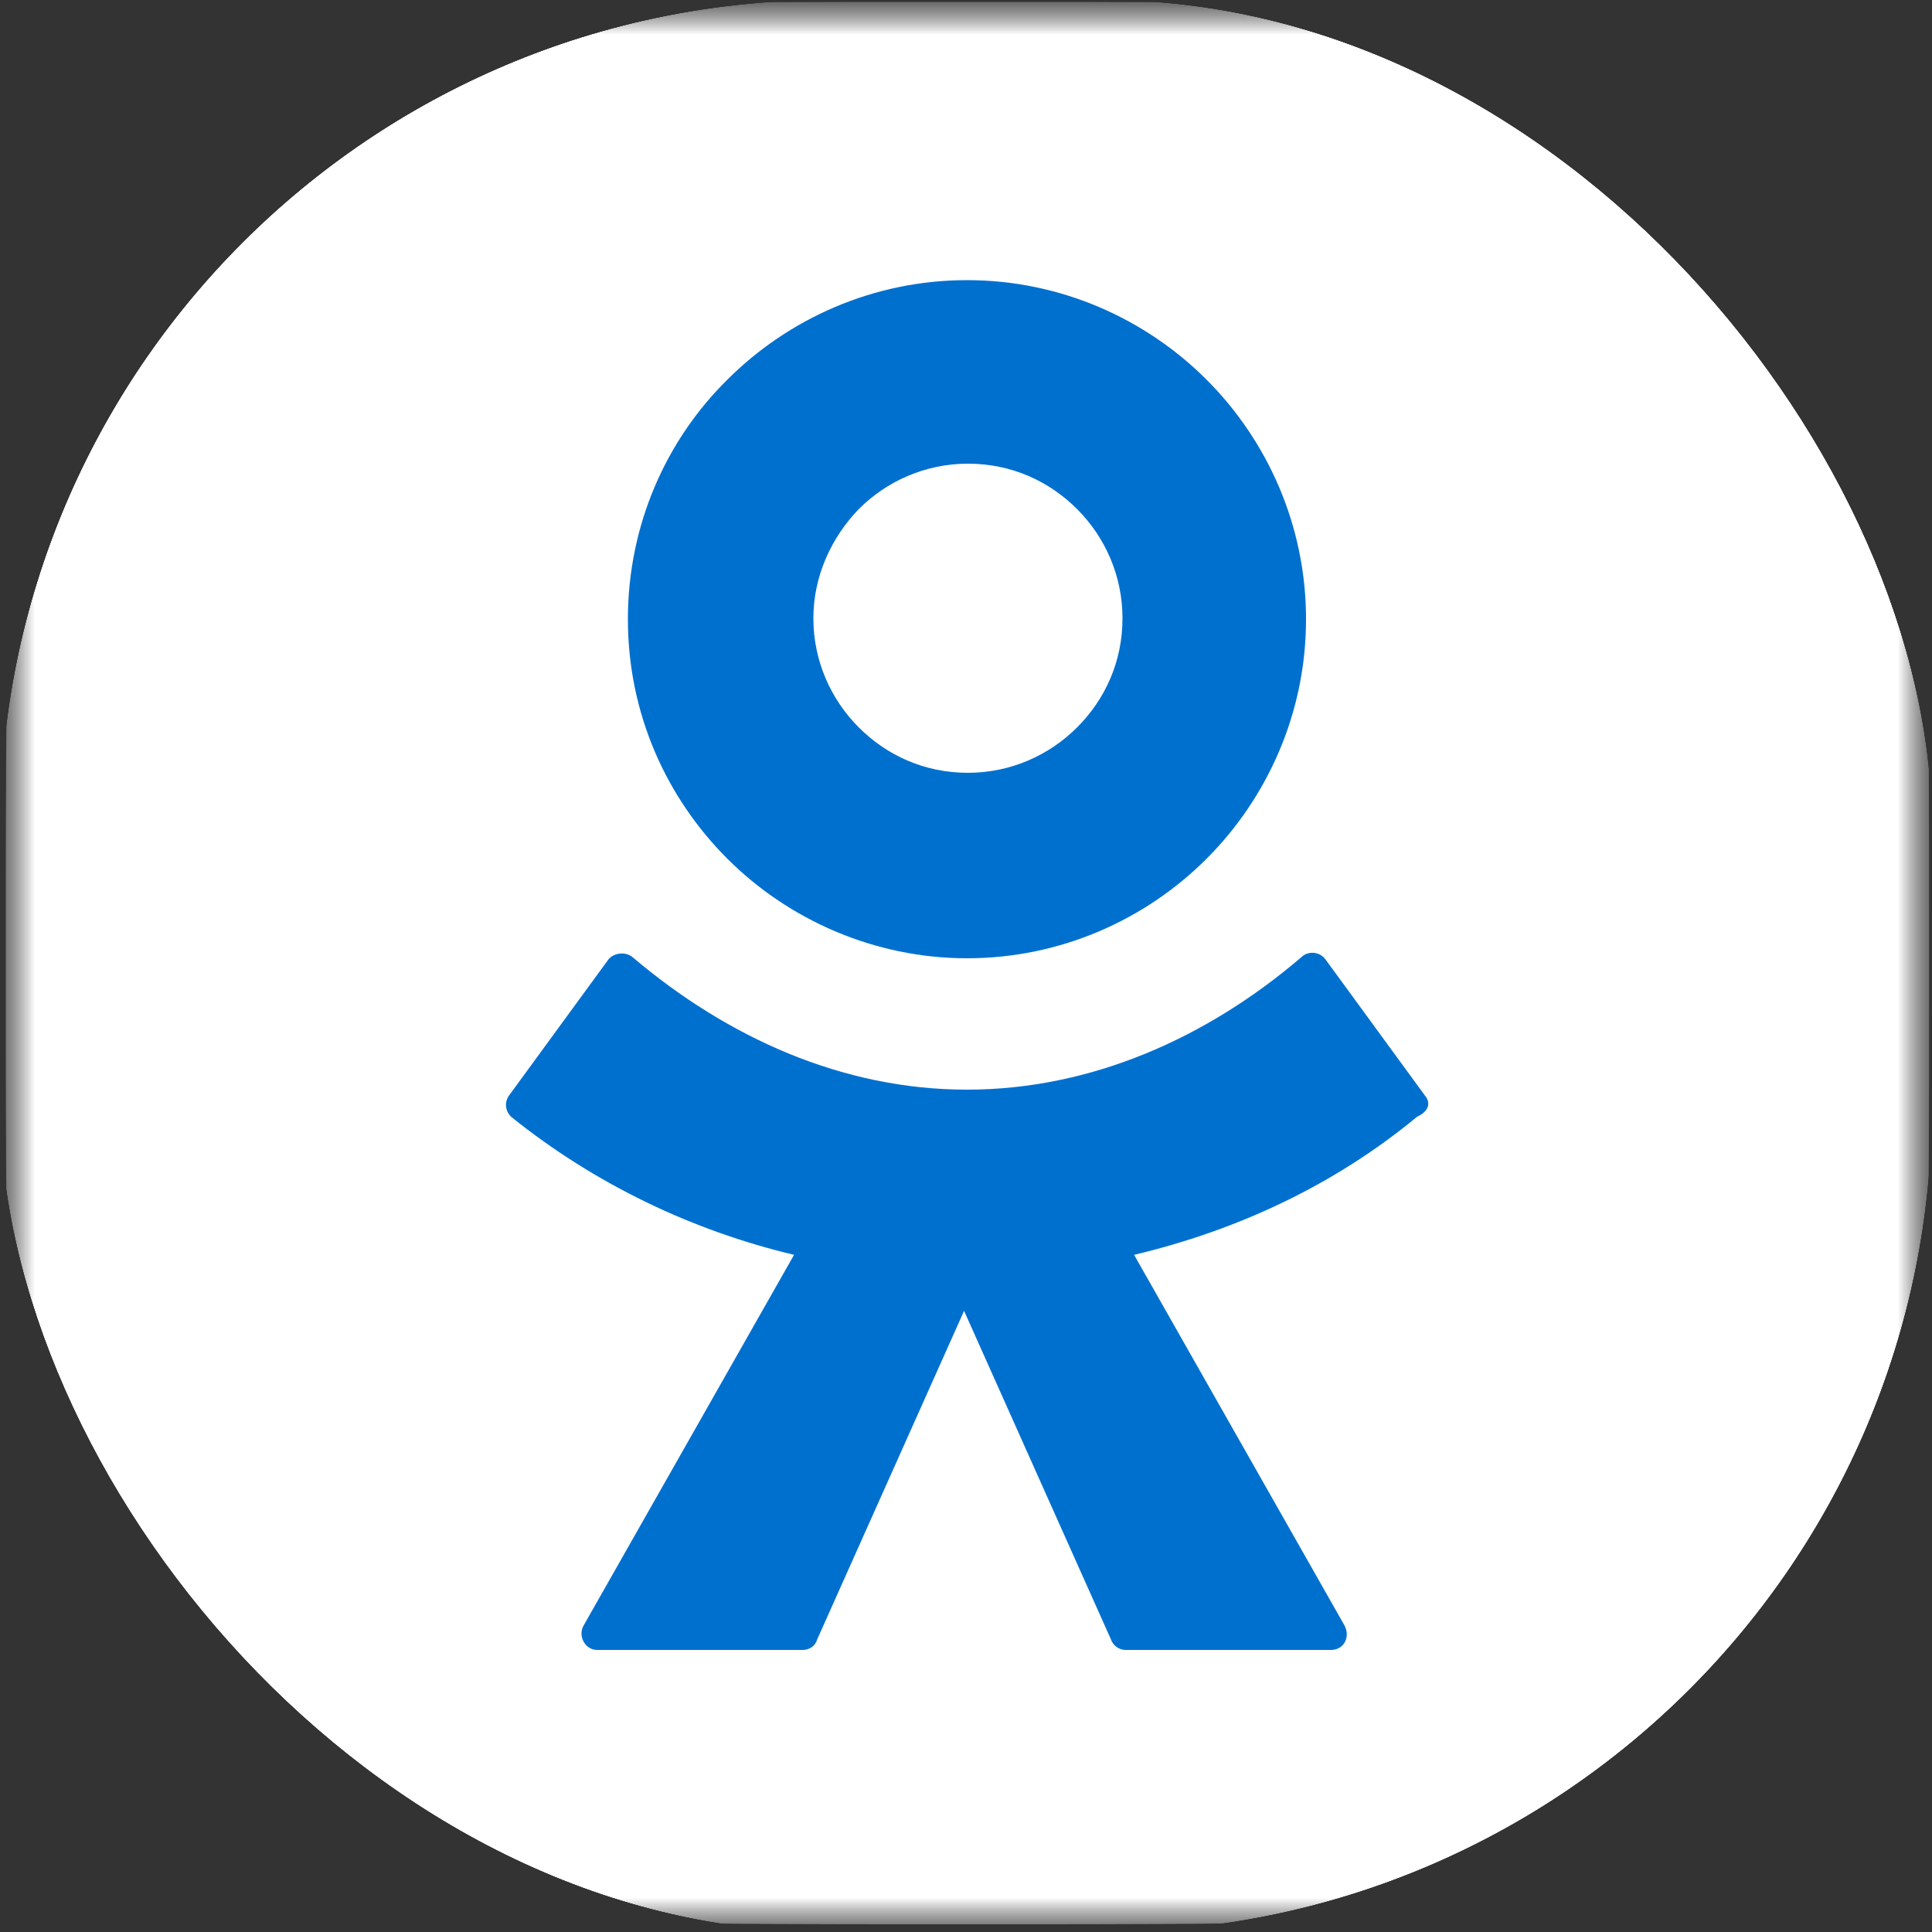
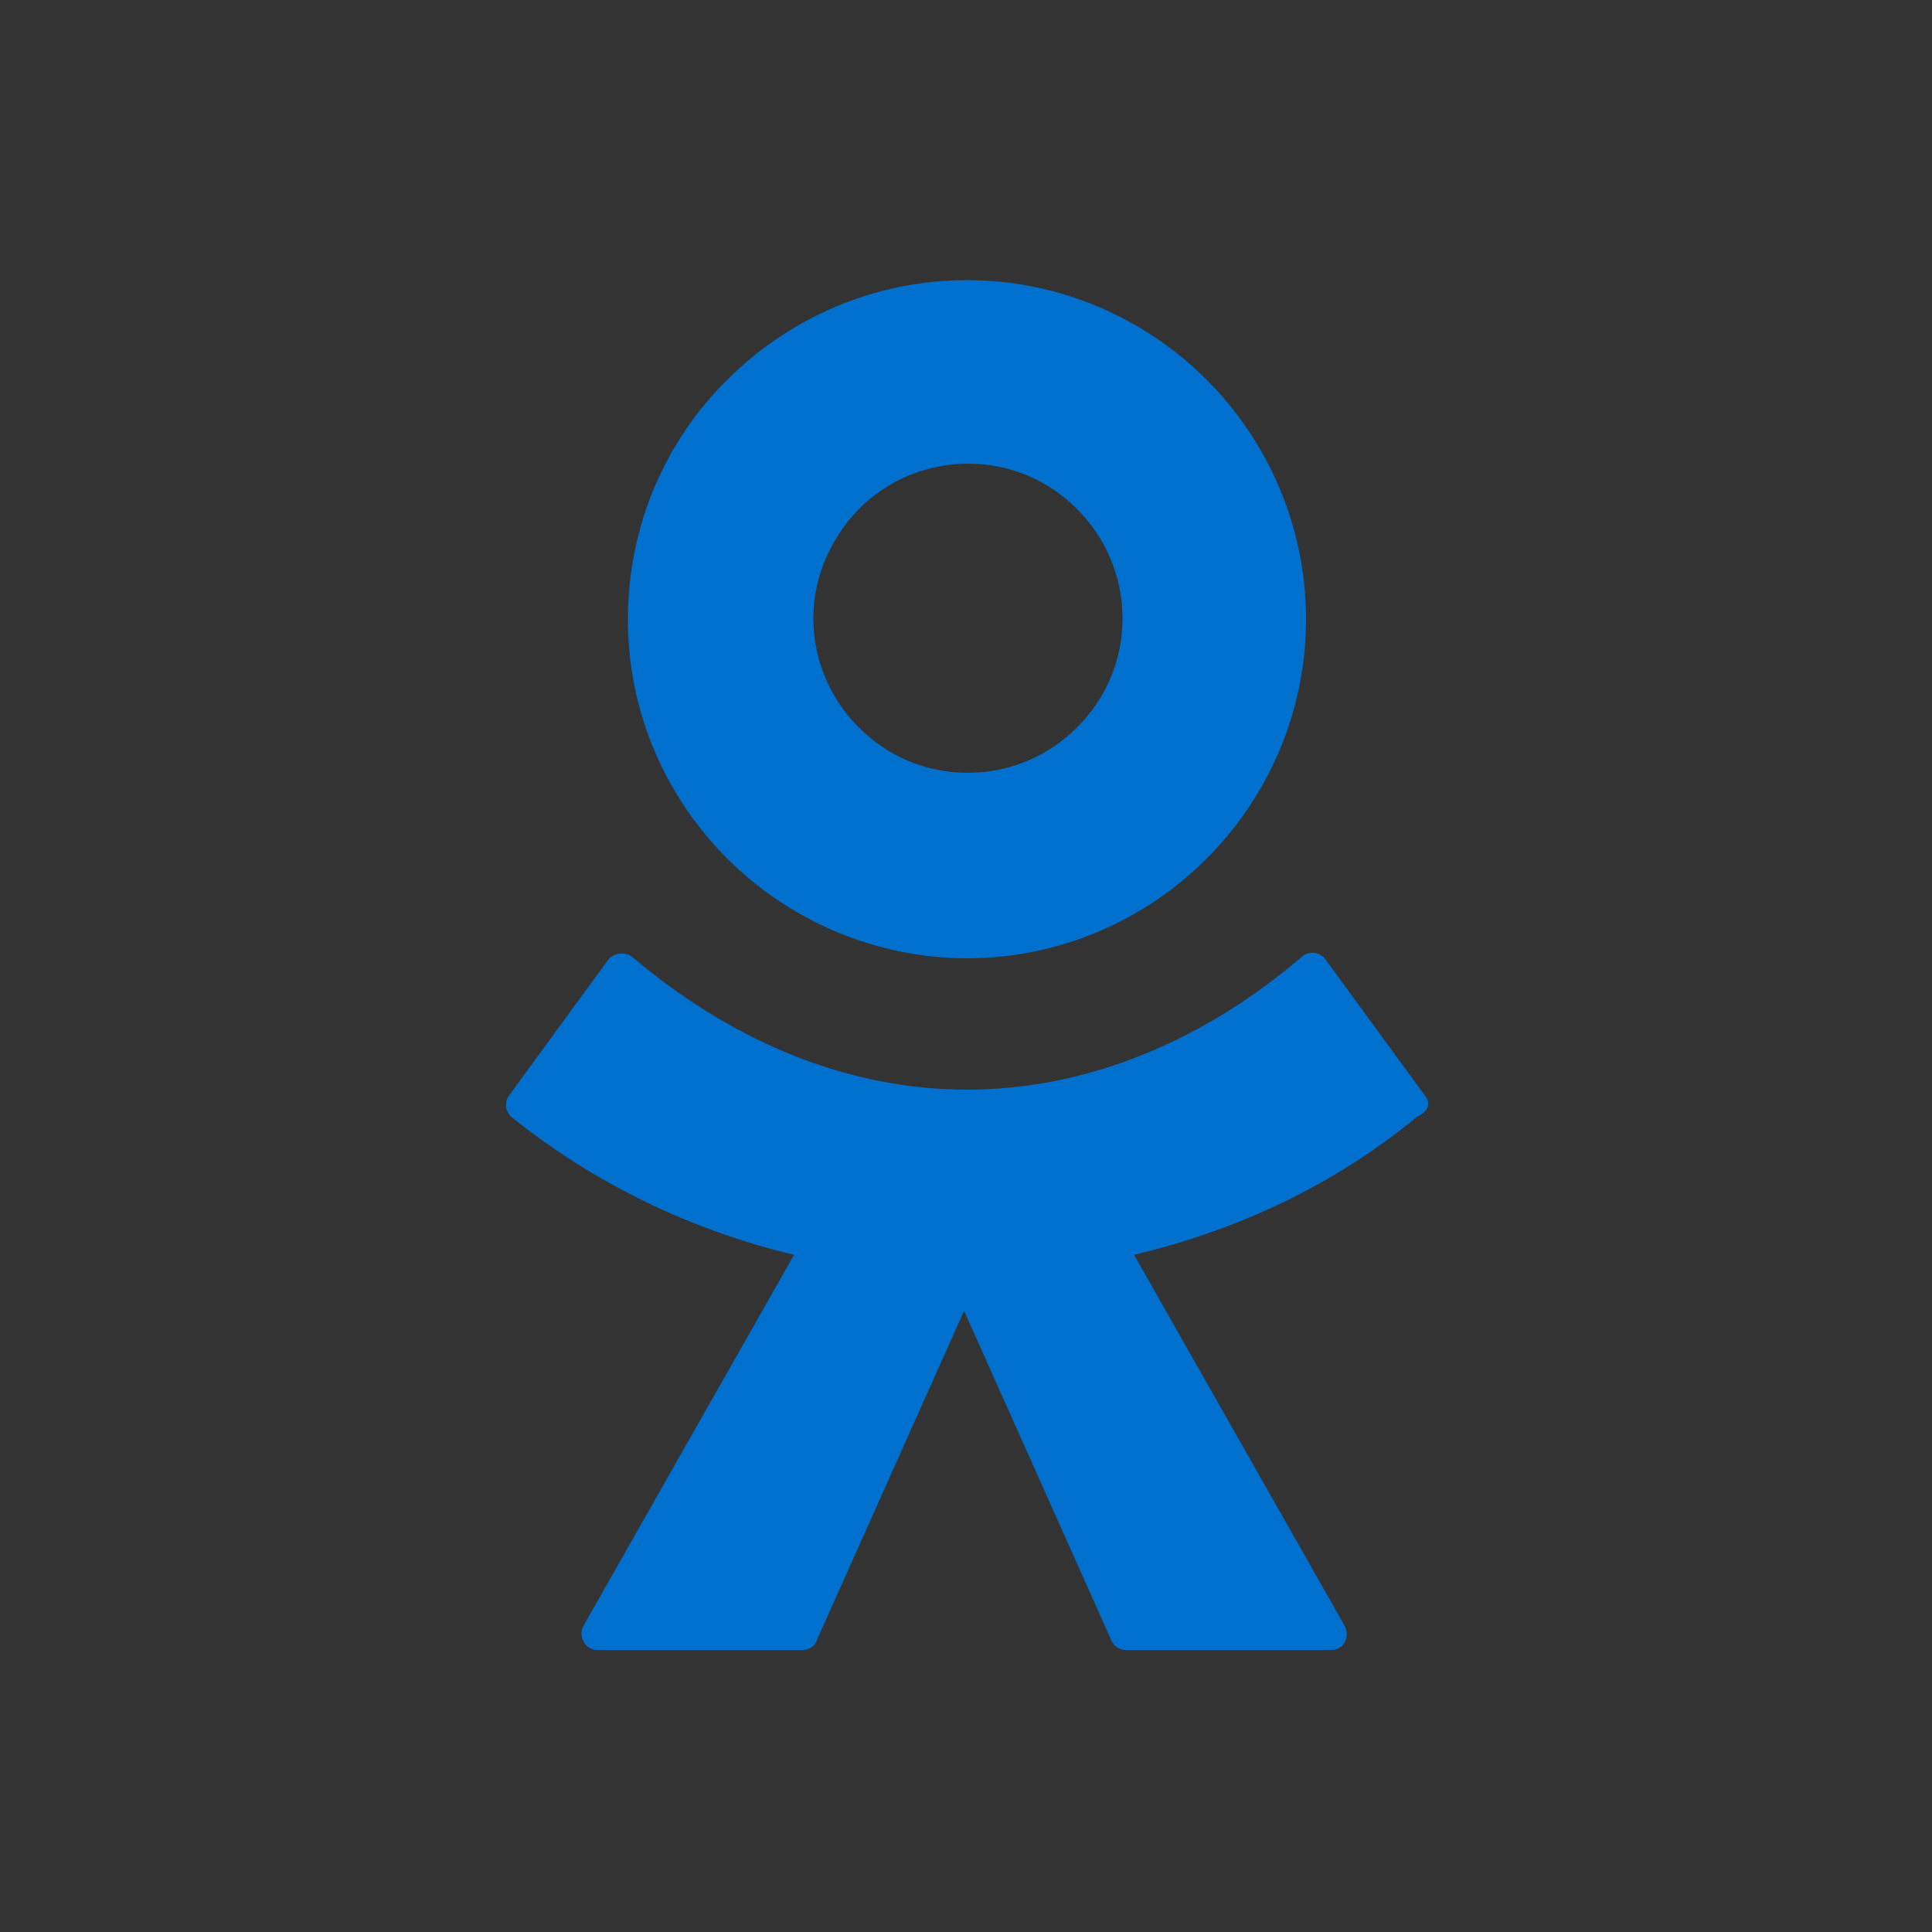
<svg xmlns="http://www.w3.org/2000/svg" width="28" height="28" viewBox="0 0 28 28" fill="none">
  <rect x="0" y="0" width="28" height="28" fill="#333333" stroke="none" />
  <g clip-path="url(#clip0_2705_11376)">
    <mask id="mask0_2705_11376" style="mask-type:luminance" maskUnits="userSpaceOnUse" x="0" y="0" width="28" height="28">
      <path d="M28 0H0V28H28V0Z" fill="white" />
    </mask>
    <g mask="url(#mask0_2705_11376)">
      <mask id="mask1_2705_11376" style="mask-type:luminance" maskUnits="userSpaceOnUse" x="0" y="0" width="28" height="28">
        <path d="M28 0H0V28H28V0Z" fill="white" />
      </mask>
      <g mask="url(#mask1_2705_11376)">
-         <path d="M0.084 13.398C0.084 7.098 0.084 3.934 2.03 1.974C4.004 0.028 7.154 0.028 13.468 0.028H14.588C20.888 0.028 24.052 0.028 26.012 1.974C27.958 3.92 27.958 7.098 27.958 13.398V14.518C27.958 20.818 27.958 23.982 26.012 25.942C24.066 27.888 20.888 27.888 14.588 27.888H13.468C7.168 27.888 4.004 27.888 2.044 25.942C0.084 23.982 0.084 20.832 0.084 14.518V13.398Z" fill="white" />
        <path d="M14.014 13.888C15.372 13.888 16.604 13.328 17.486 12.446C18.368 11.564 18.928 10.332 18.928 8.974C18.928 7.616 18.368 6.384 17.486 5.502C16.604 4.62 15.372 4.06 14.014 4.06C12.656 4.06 11.424 4.62 10.542 5.502C9.66 6.37 9.1 7.602 9.1 8.974C9.1 10.346 9.66 11.564 10.542 12.446C11.424 13.328 12.67 13.888 14.014 13.888ZM12.446 7.378C12.852 6.972 13.412 6.72 14.028 6.72C14.658 6.72 15.204 6.972 15.61 7.378C16.016 7.784 16.268 8.344 16.268 8.96C16.268 9.59 16.016 10.136 15.61 10.542C15.204 10.948 14.644 11.2 14.028 11.2C13.398 11.2 12.852 10.948 12.446 10.542C12.04 10.136 11.788 9.576 11.788 8.96C11.788 8.344 12.054 7.784 12.446 7.378Z" fill="#0070CF" />
        <path d="M20.65 15.876L19.208 13.902C19.124 13.79 18.956 13.776 18.858 13.874C17.5 15.036 15.82 15.792 14.014 15.792C12.208 15.792 10.542 15.036 9.17 13.874C9.072 13.79 8.904 13.804 8.82 13.902L7.378 15.876C7.308 15.974 7.322 16.1 7.406 16.184C8.624 17.164 10.038 17.836 11.508 18.186L8.456 23.562C8.372 23.716 8.484 23.912 8.652 23.912H11.634C11.732 23.912 11.816 23.856 11.844 23.758L13.972 18.998L16.1 23.758C16.128 23.842 16.212 23.912 16.31 23.912H19.292C19.474 23.912 19.572 23.73 19.488 23.562L16.436 18.186C17.906 17.836 19.32 17.192 20.538 16.184C20.72 16.1 20.734 15.974 20.65 15.876Z" fill="#0070CF" />
      </g>
    </g>
  </g>
  <defs>
    <clipPath id="clip0_2705_11376">
      <rect width="28" height="28" rx="12" fill="white" />
    </clipPath>
  </defs>
</svg>